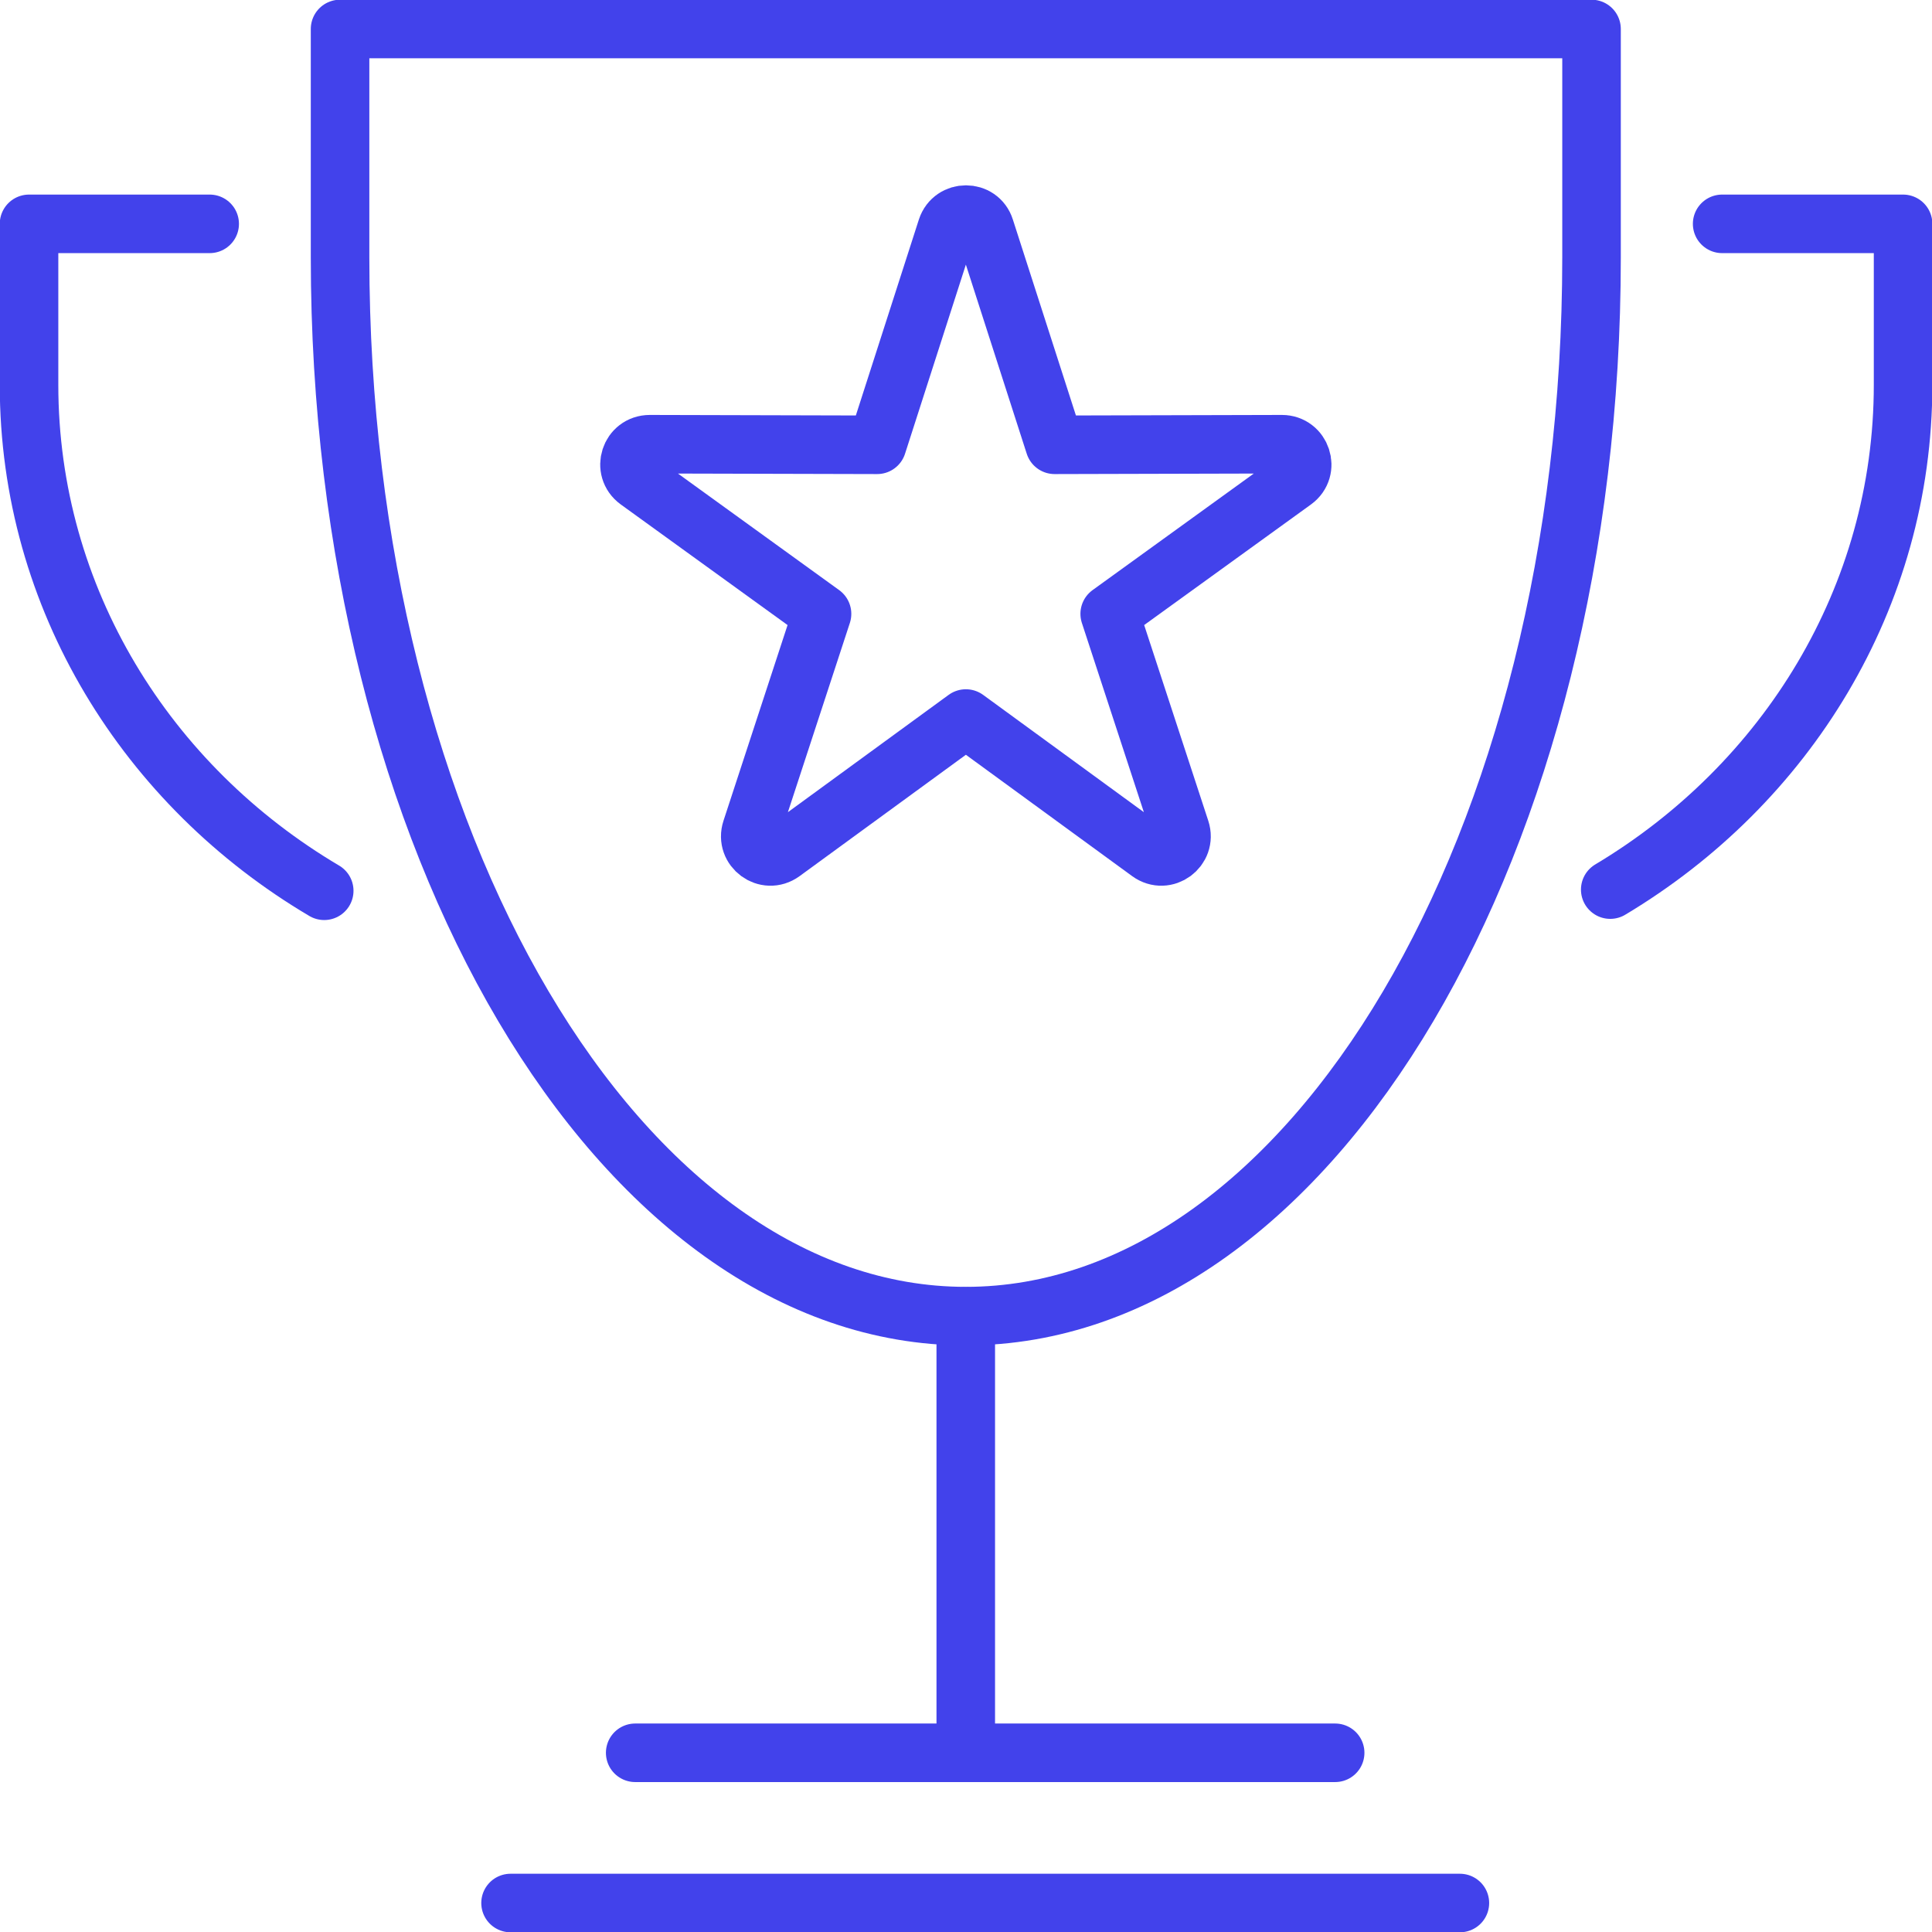
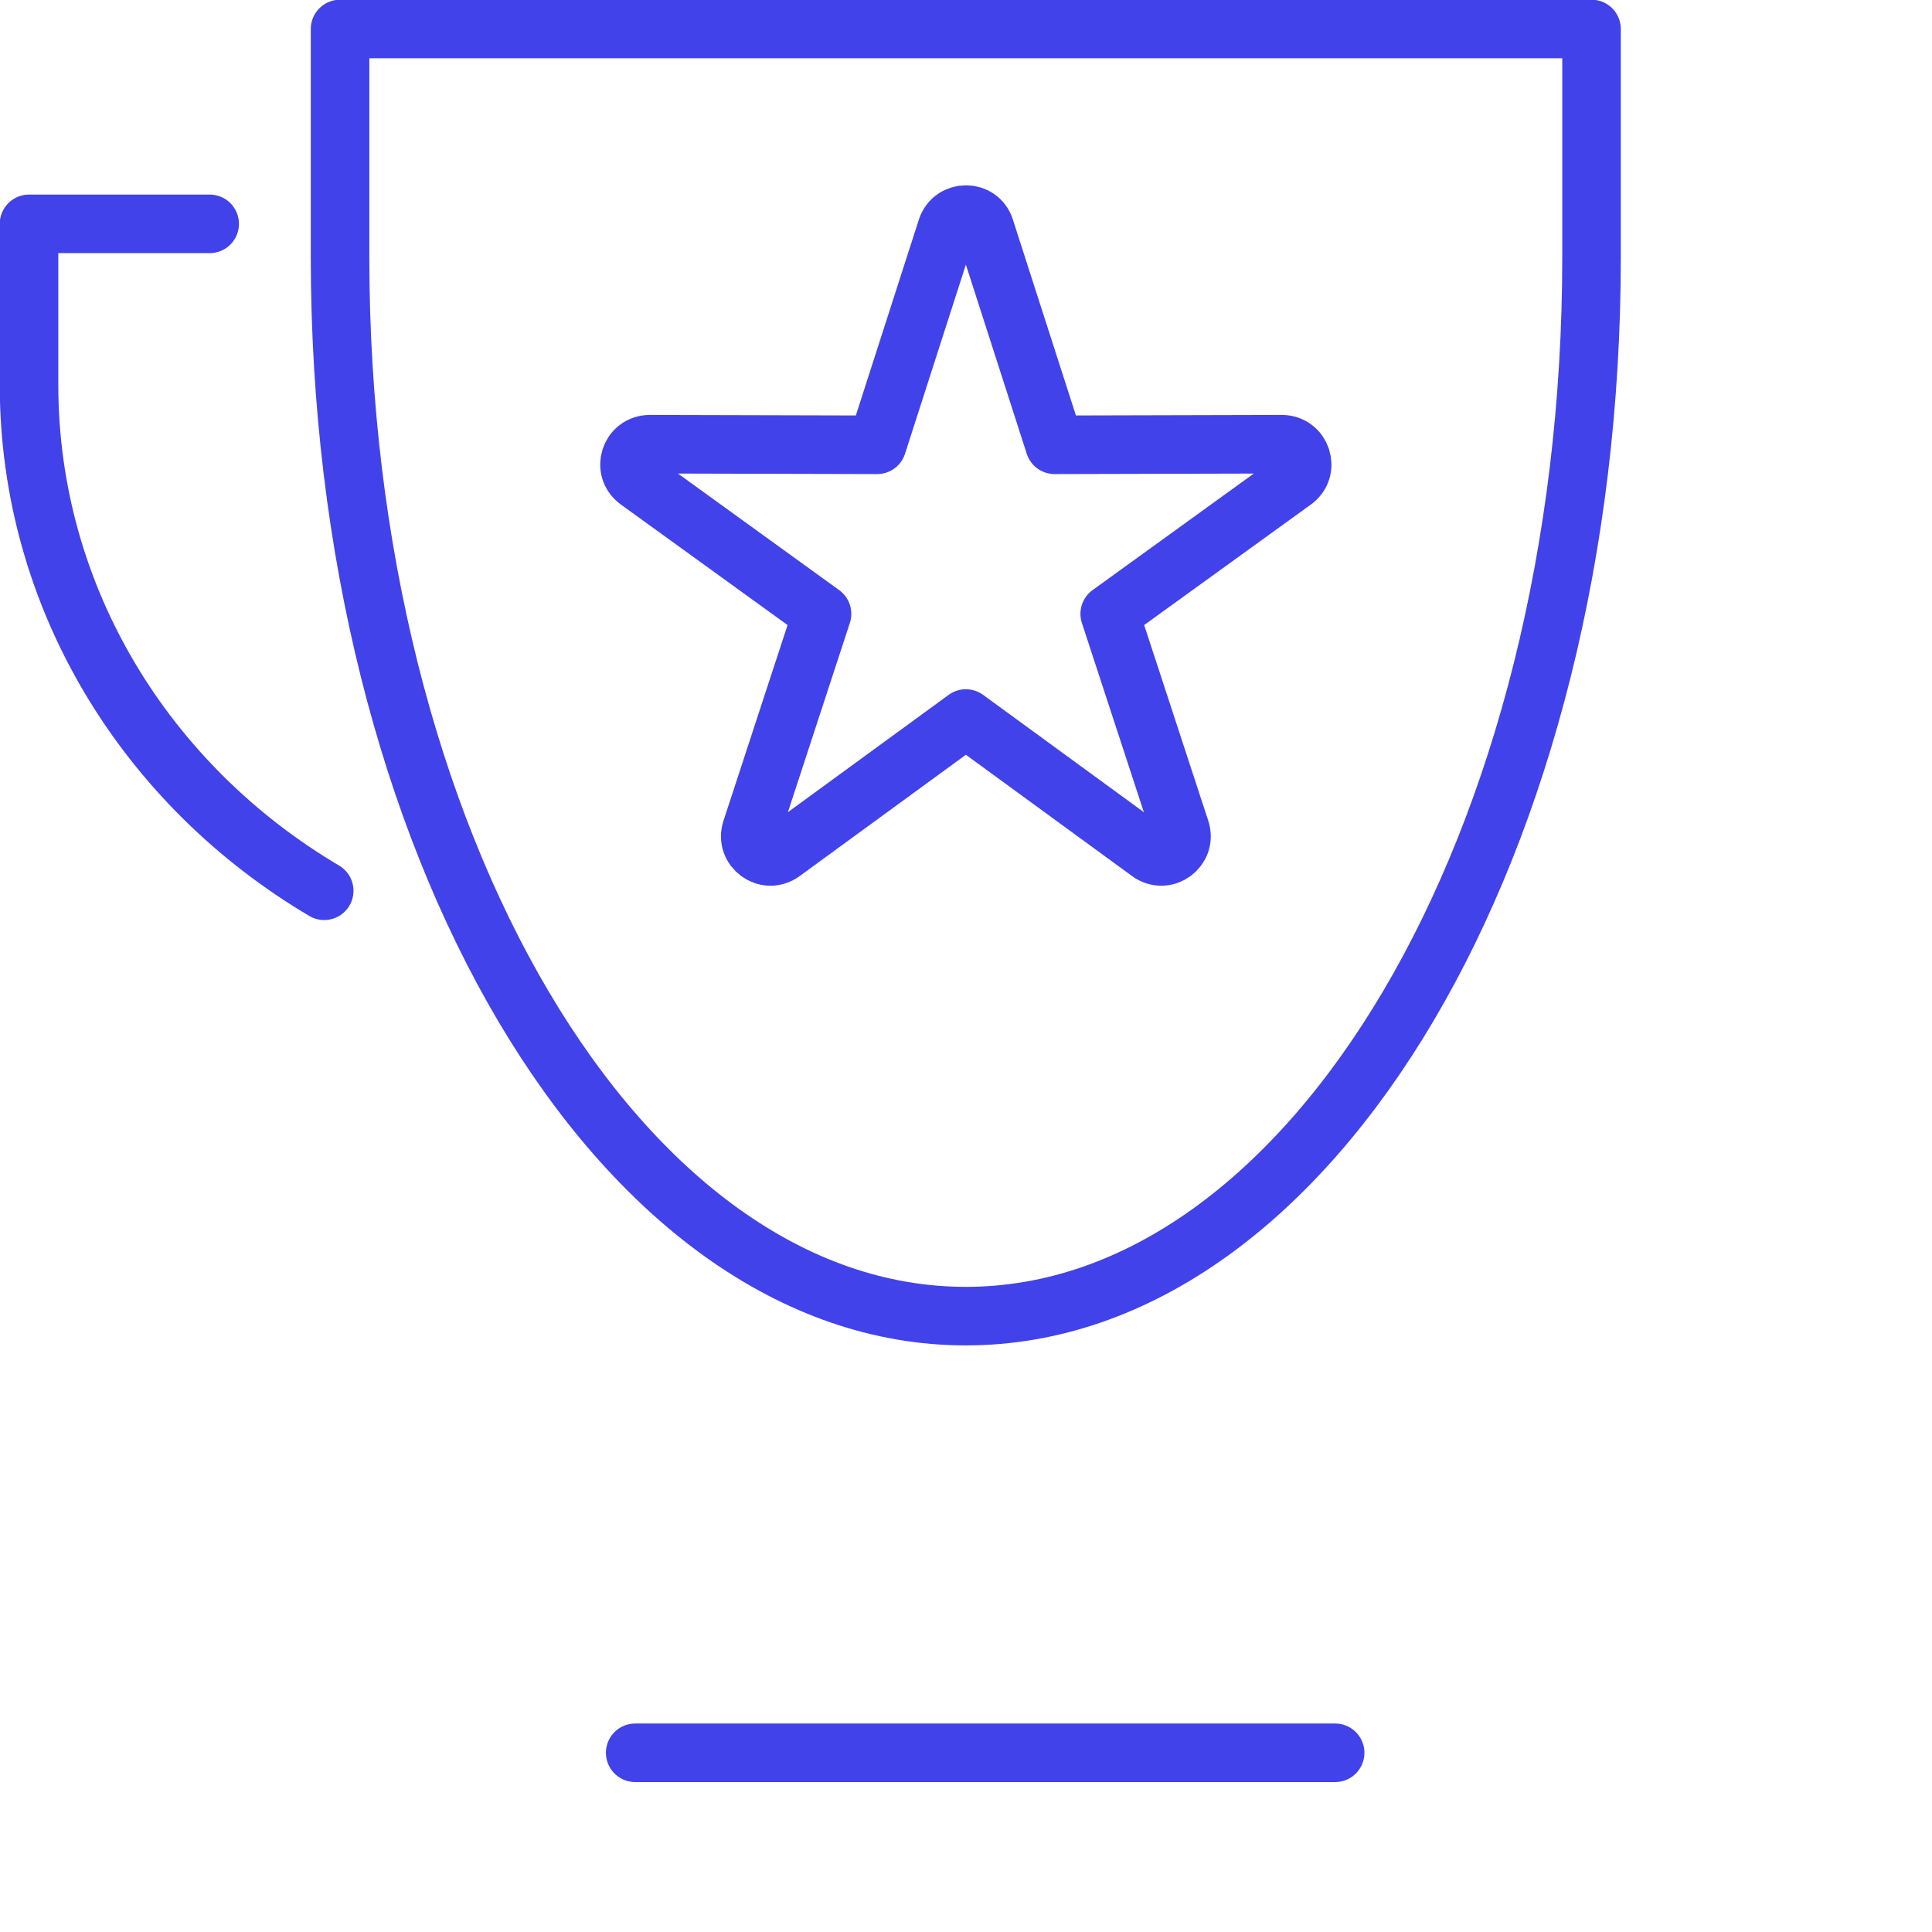
<svg xmlns="http://www.w3.org/2000/svg" width="66" height="66" viewBox="0 0 66 66" fill="none">
  <g clip-path="url(#clip0_11545_9826)">
-     <path d="M55.008 30.39C61.02 26.795 65.012 20.416 65.012 13.145V7.647H58.831" stroke="#4242EB" stroke-width="2" stroke-linecap="round" stroke-linejoin="round" />
    <path d="M11.076 30.43C5.024 26.854 0.992 20.445 0.992 13.145V7.647H7.163" stroke="#4242EB" stroke-width="2" stroke-linecap="round" stroke-linejoin="round" />
    <path d="M54.369 8.796C54.369 28.775 44.8 44.961 32.993 44.961C21.186 44.961 11.617 28.775 11.617 8.796V0.99H54.369V8.796Z" stroke="#4242EB" stroke-width="2" stroke-linecap="round" stroke-linejoin="round" />
-     <path d="M32.992 44.971V59.878" stroke="#4242EB" stroke-width="2" stroke-linecap="round" stroke-linejoin="round" />
-     <path d="M17.441 65.01H49.872" stroke="#4242EB" stroke-width="2" stroke-linecap="round" stroke-linejoin="round" />
    <path d="M21.699 59.878H45.611" stroke="#4242EB" stroke-width="2" stroke-linecap="round" stroke-linejoin="round" />
    <path d="M32.996 24.546L26.726 29.122C26.181 29.518 25.458 28.983 25.666 28.349L28.082 20.97L21.793 16.423C21.248 16.027 21.525 15.175 22.199 15.175L29.965 15.195L32.342 7.806C32.55 7.172 33.451 7.172 33.649 7.806L36.027 15.195L43.793 15.175C44.456 15.175 44.743 16.027 44.199 16.423L37.909 20.97L40.326 28.349C40.534 28.983 39.811 29.518 39.266 29.122L32.996 24.546Z" stroke="#4242EB" stroke-width="2" stroke-linecap="round" stroke-linejoin="round" />
  </g>
  <defs>
    <clipPath id="clip0_11545_9826">
      <rect width="66" height="66" fill="white" />
    </clipPath>
  </defs>
</svg>